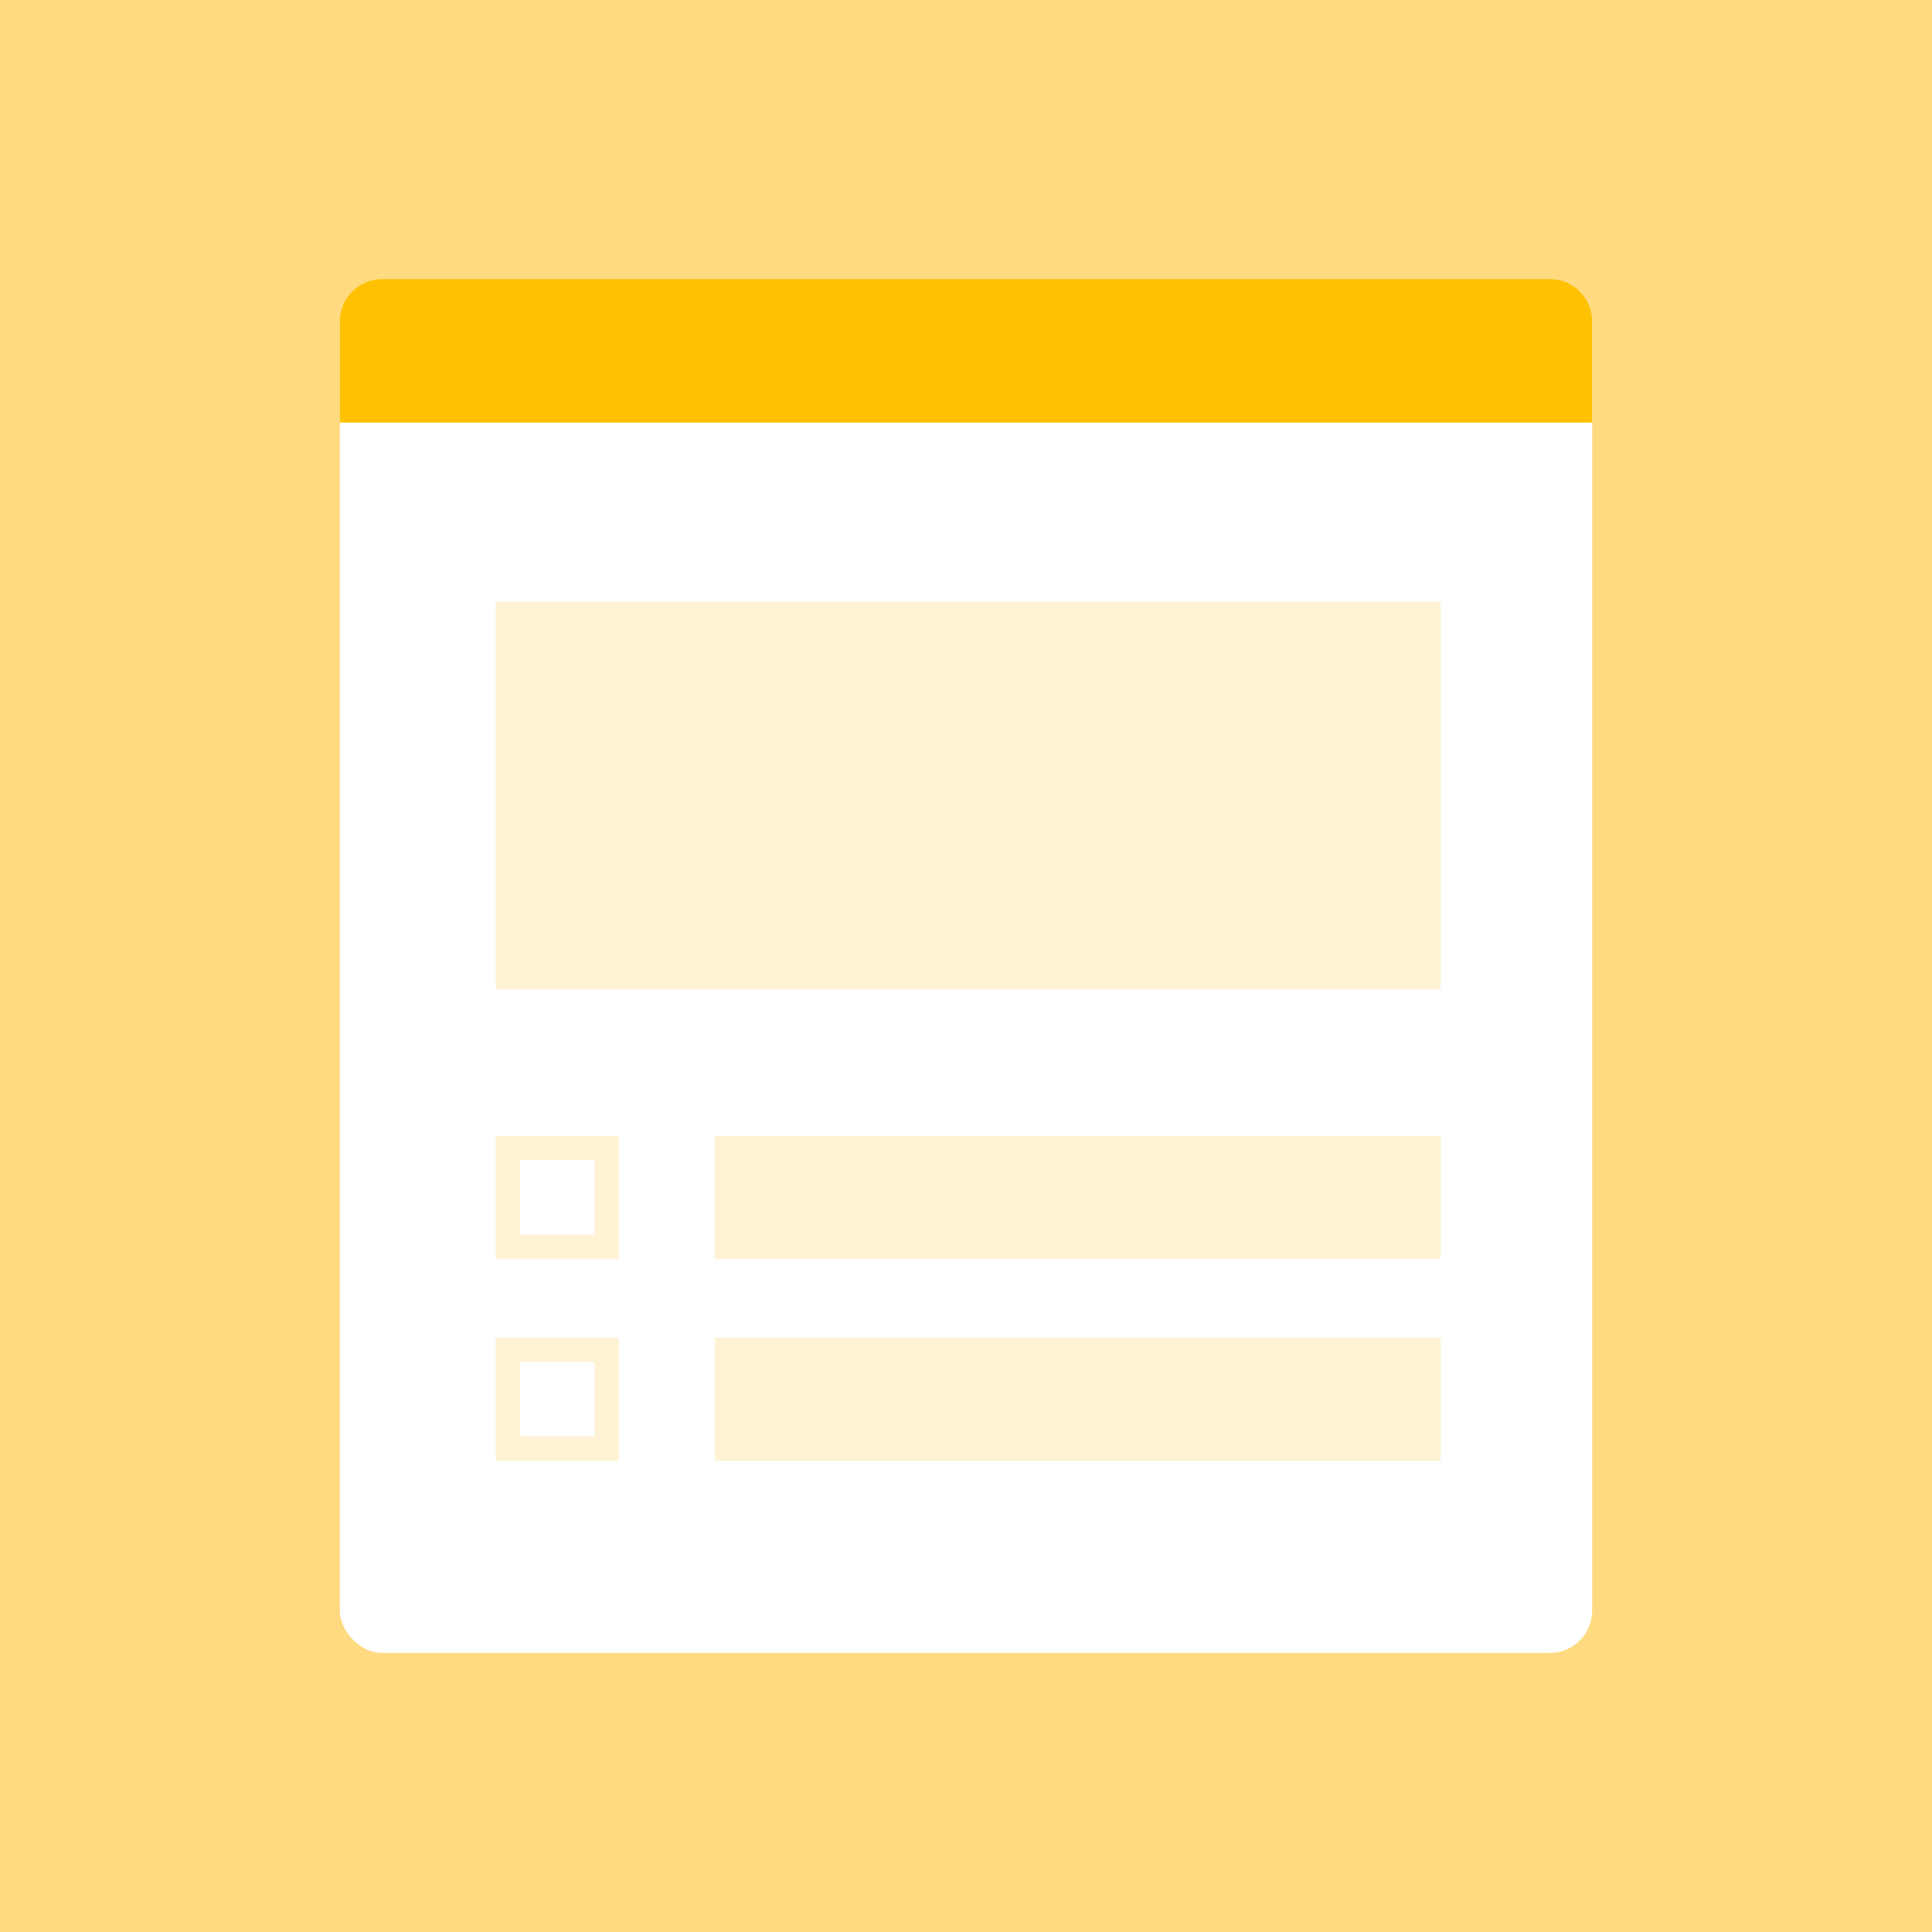
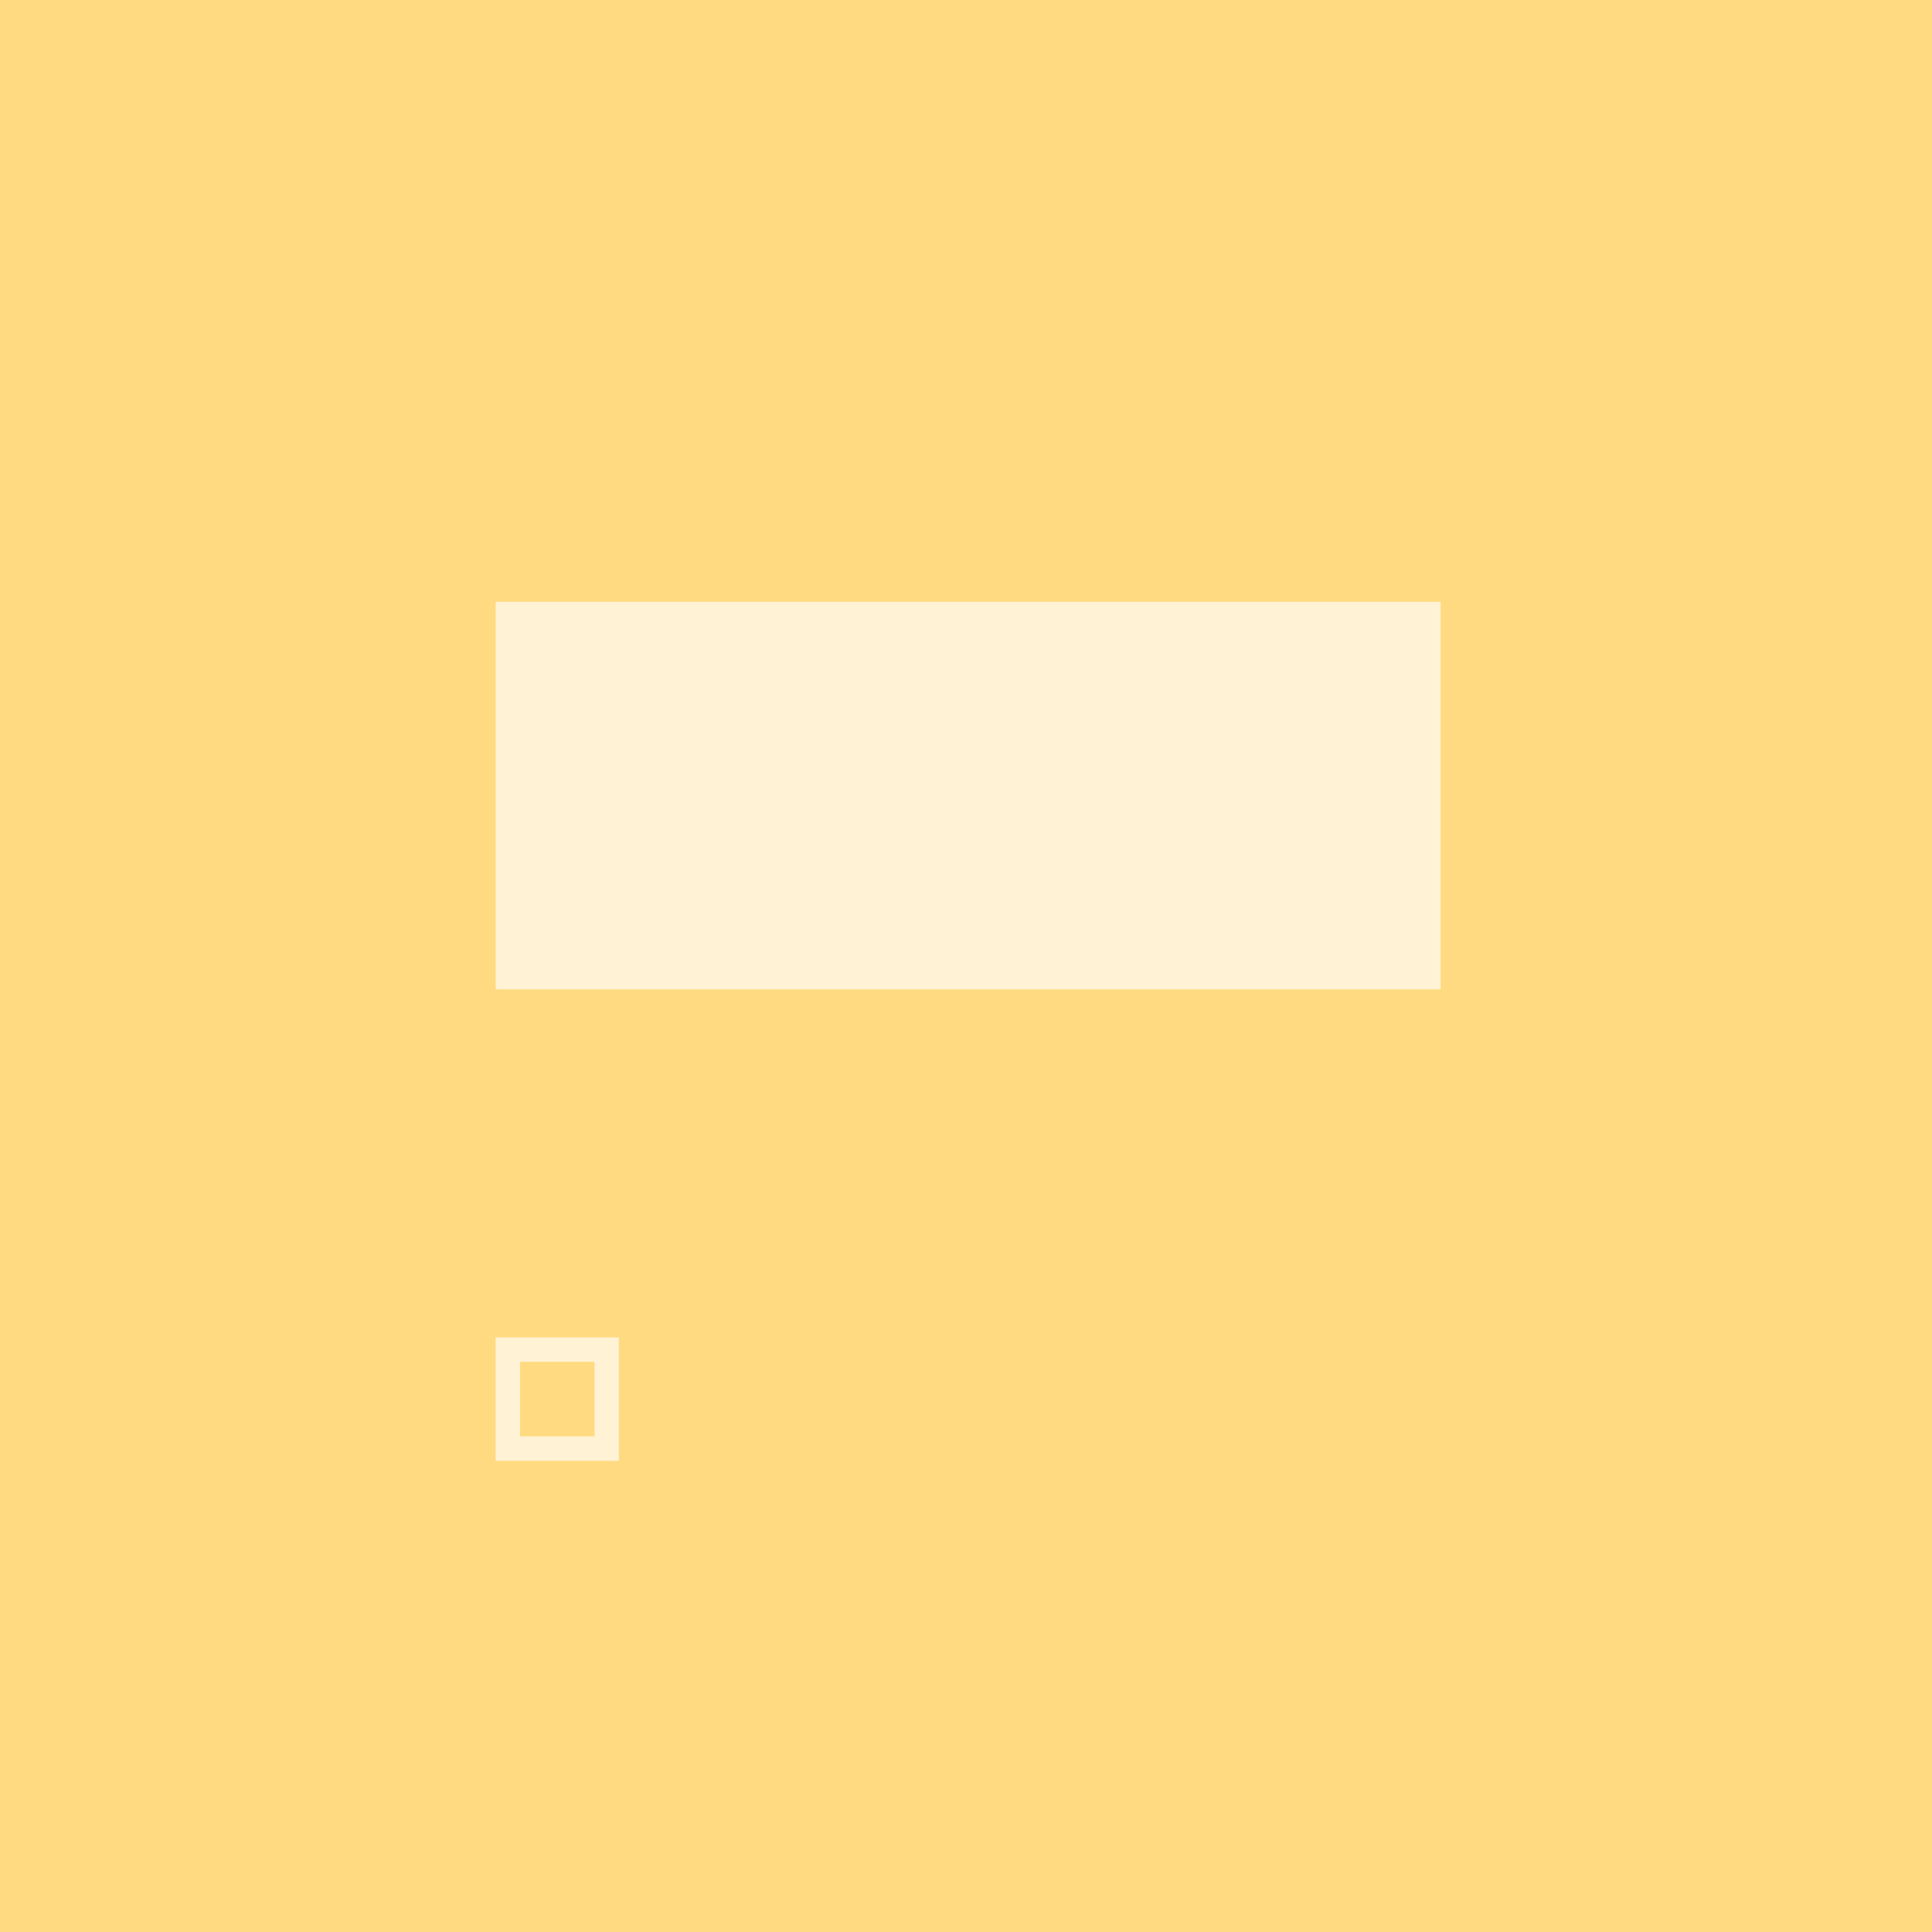
<svg xmlns="http://www.w3.org/2000/svg" width="83" height="83" viewBox="0 0 83 83">
  <g id="practice-questions" transform="translate(-1.5 -1.5)">
    <rect id="Rectangle_16" data-name="Rectangle 16" width="83" height="83" transform="translate(1.5 1.5)" fill="#ffda80" />
-     <rect id="Rectangle_17" data-name="Rectangle 17" width="53.803" height="59.023" rx="1.821" transform="translate(16.098 13.489)" fill="#fff" />
-     <path id="Rectangle_18" data-name="Rectangle 18" d="M1.821,0H51.983A1.821,1.821,0,0,1,53.8,1.821V6.165a0,0,0,0,1,0,0H0a0,0,0,0,1,0,0V1.821A1.821,1.821,0,0,1,1.821,0Z" transform="translate(16.098 13.489)" fill="#ffc102" />
    <rect id="Rectangle_19" data-name="Rectangle 19" width="40.6" height="16.647" transform="translate(22.792 27.355)" fill="#fff2d5" />
-     <rect id="Rectangle_20" data-name="Rectangle 20" width="31.179" height="5.297" transform="translate(32.214 50.291)" fill="#fff2d5" />
-     <path id="Path_44" data-name="Path 44" d="M231.554,51.34v3.2h-3.2v-3.2h3.2m1.048-1.049h-5.3v5.3h5.3v-5.3Z" transform="translate(-204.513)" fill="#fff2d5" />
    <path id="Path_45" data-name="Path 45" d="M231.554,60.005v3.2h-3.2v-3.2h3.2m1.048-1.048h-5.3v5.3h5.3v-5.3Z" transform="translate(-204.513)" fill="#fff2d5" />
-     <rect id="Rectangle_21" data-name="Rectangle 21" width="31.179" height="5.297" transform="translate(32.214 58.957)" fill="#fff2d5" />
  </g>
</svg>